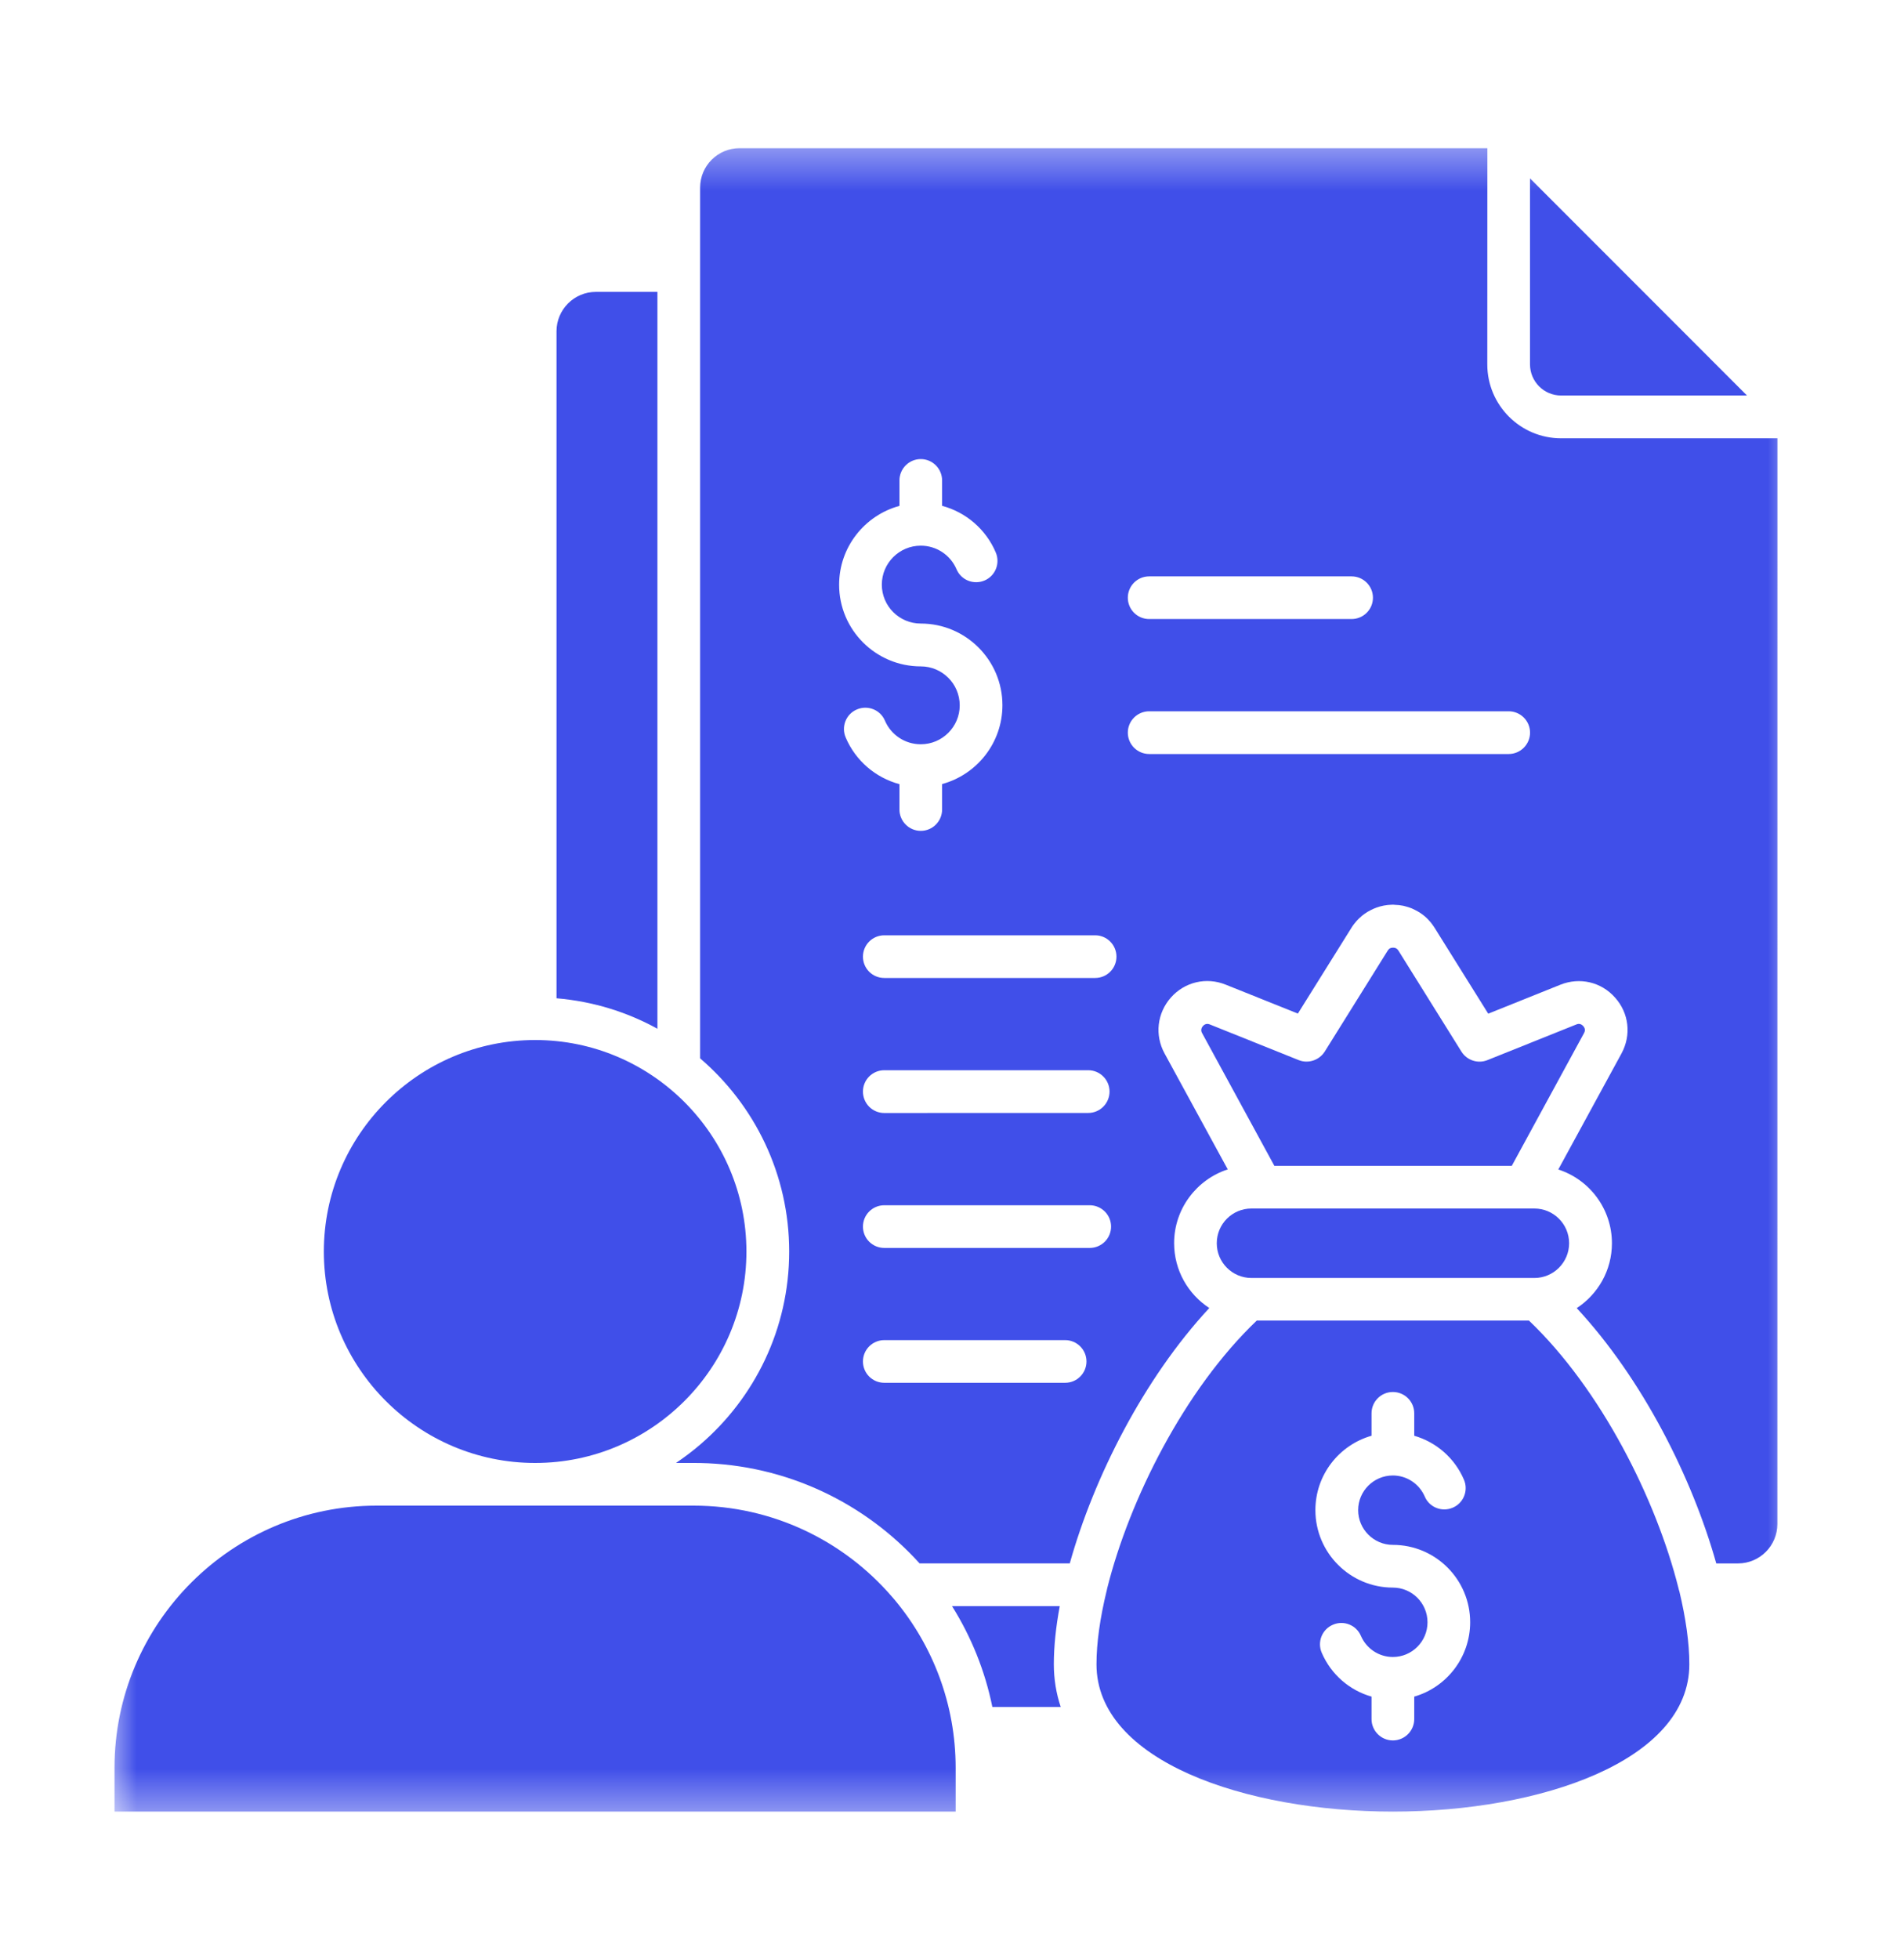
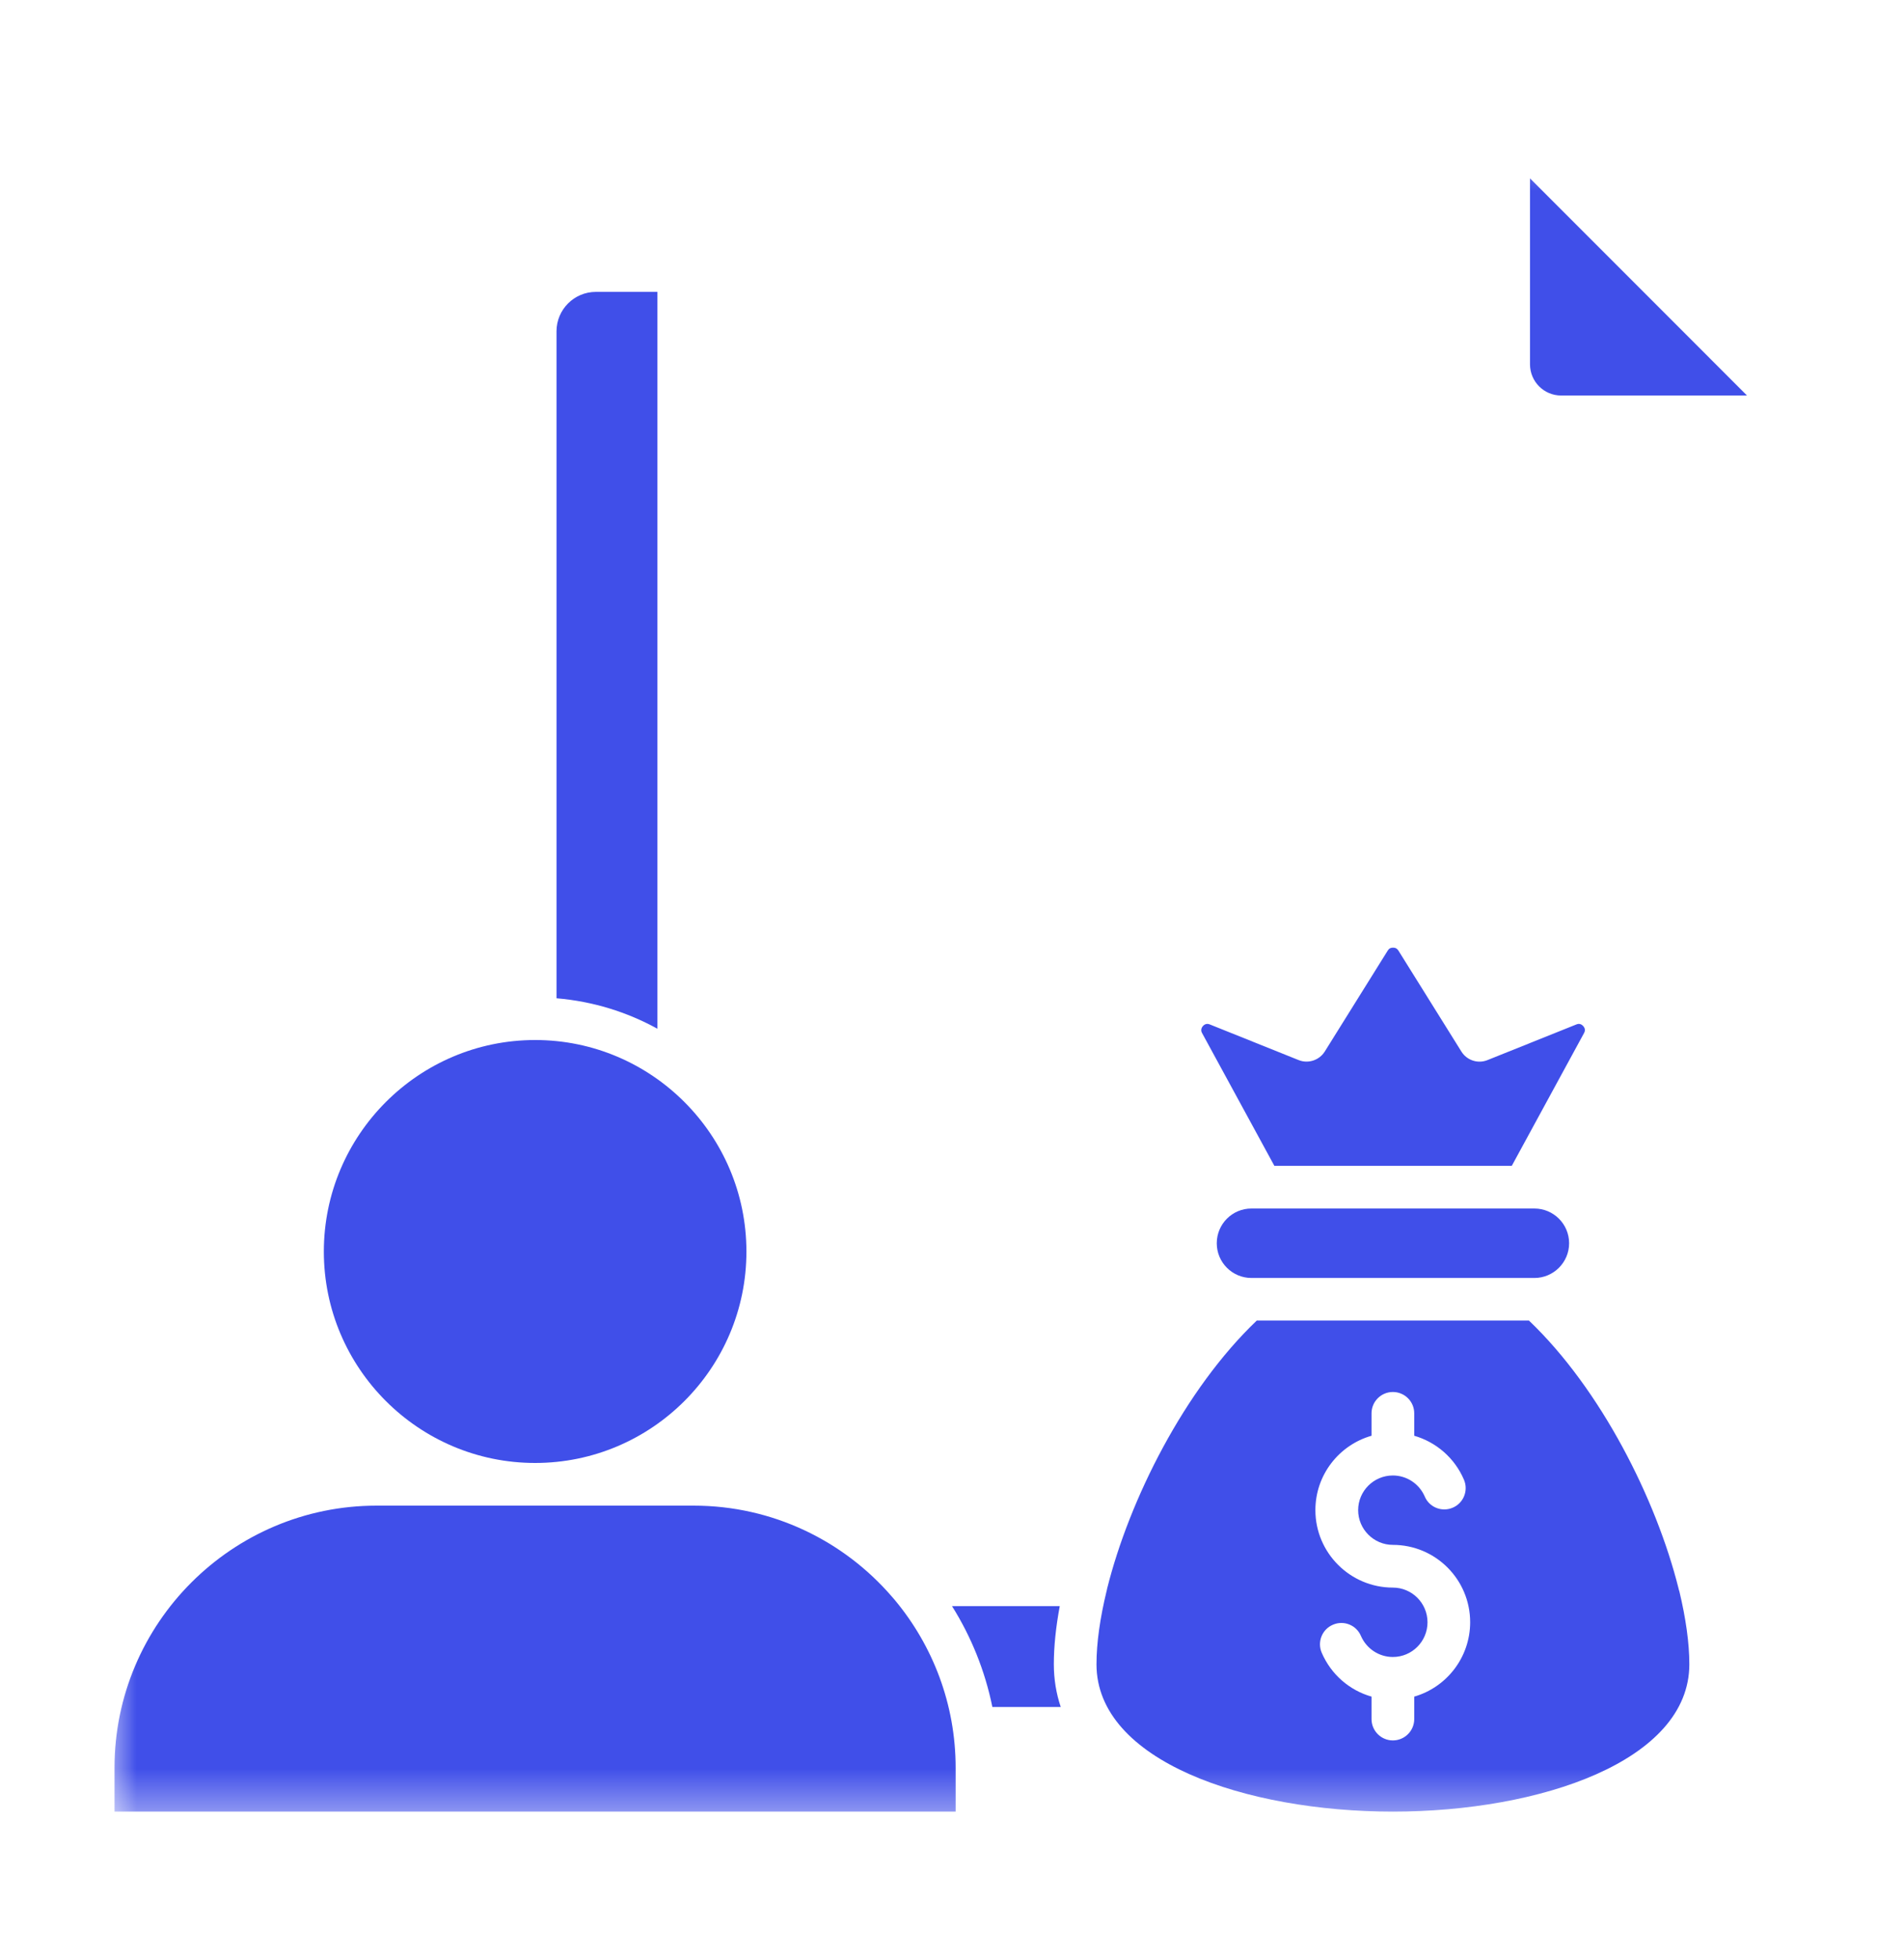
<svg xmlns="http://www.w3.org/2000/svg" width="35" height="36" viewBox="0 0 35 36" fill="none">
  <mask id="mask0_1_73" style="mask-type:luminance" maskUnits="userSpaceOnUse" x="0" y="0" width="35" height="36">
    <path d="M35 0.5H0V35.5H35V0.5Z" fill="white" />
  </mask>
  <g mask="url(#mask0_1_73)">
    <mask id="mask1_1_73" style="mask-type:luminance" maskUnits="userSpaceOnUse" x="2" y="2" width="31" height="32">
      <path d="M33 2.5H2V33.5H33V2.5Z" fill="white" />
    </mask>
    <g mask="url(#mask1_1_73)">
      <path d="M16.396 29.337L16.394 29.335C15.511 28.312 14.204 27.664 12.75 27.664H6.923C4.266 27.664 2.105 29.825 2.105 32.481V33.285H17.567V32.481C17.567 31.311 17.147 30.238 16.452 29.402C16.434 29.381 16.415 29.358 16.396 29.337Z" fill="#404FE9" />
      <path d="M28.697 7.267H32.114L28.125 3.277V6.695C28.126 7.011 28.381 7.267 28.697 7.267Z" fill="#404FE9" />
      <path d="M12.085 5.363H10.954C10.554 5.363 10.23 5.688 10.23 6.087V18.342C10.898 18.398 11.527 18.594 12.085 18.902V5.363Z" fill="#404FE9" />
      <path d="M9.837 26.88C11.979 26.88 13.721 25.138 13.721 22.996C13.721 20.854 11.979 19.109 9.837 19.109C7.696 19.109 5.953 20.853 5.953 22.996C5.953 25.138 7.696 26.88 9.837 26.88Z" fill="#404FE9" />
      <path d="M19.481 29.51H17.5C17.851 30.069 18.107 30.697 18.242 31.364H19.499C19.415 31.114 19.372 30.852 19.372 30.577C19.372 30.256 19.409 29.894 19.481 29.51Z" fill="#404FE9" />
      <path d="M30.856 29.187C30.447 27.552 29.432 25.529 28.106 24.264H23.102C21.775 25.529 20.761 27.55 20.352 29.187V29.188C20.349 29.203 20.345 29.219 20.342 29.234L20.341 29.236C20.221 29.731 20.156 30.189 20.156 30.579C20.156 32.355 22.898 33.286 25.605 33.286C28.313 33.286 31.054 32.356 31.054 30.579C31.054 30.189 30.989 29.732 30.87 29.236C30.863 29.22 30.86 29.205 30.856 29.187ZM25.997 31.173V31.586C25.997 31.802 25.821 31.978 25.604 31.978C25.388 31.978 25.212 31.802 25.212 31.586V31.173C24.807 31.058 24.468 30.766 24.296 30.366C24.211 30.167 24.303 29.936 24.503 29.852C24.701 29.766 24.933 29.858 25.017 30.058C25.119 30.292 25.348 30.445 25.604 30.445C25.956 30.445 26.241 30.159 26.241 29.807C26.241 29.456 25.956 29.17 25.604 29.17C24.82 29.17 24.18 28.532 24.18 27.747C24.18 27.097 24.616 26.55 25.212 26.38V25.968C25.212 25.751 25.388 25.576 25.604 25.576C25.821 25.576 25.997 25.751 25.997 25.968V26.38C26.401 26.497 26.74 26.788 26.911 27.188C26.996 27.386 26.904 27.618 26.704 27.702C26.506 27.787 26.274 27.696 26.19 27.496C26.088 27.262 25.859 27.11 25.604 27.11C25.253 27.11 24.966 27.395 24.966 27.747C24.966 28.098 25.253 28.385 25.604 28.385C26.389 28.385 27.025 29.021 27.025 29.806C27.025 30.453 26.59 31.003 25.997 31.173Z" fill="#404FE9" />
      <path d="M22.367 22.843C22.367 23.195 22.652 23.481 23.005 23.481H28.206C28.557 23.481 28.844 23.195 28.844 22.843C28.844 22.49 28.557 22.205 28.206 22.205H23.005C22.654 22.204 22.367 22.489 22.367 22.843Z" fill="#404FE9" />
      <path d="M29.118 18.982C29.133 18.957 29.15 18.903 29.104 18.854C29.068 18.813 29.025 18.803 28.977 18.823L27.343 19.478C27.167 19.549 26.965 19.483 26.864 19.321L25.705 17.464C25.682 17.429 25.654 17.412 25.608 17.412C25.563 17.412 25.533 17.427 25.509 17.467L24.352 19.321C24.251 19.481 24.048 19.548 23.873 19.478L22.24 18.823C22.192 18.803 22.147 18.814 22.113 18.852C22.078 18.892 22.072 18.939 22.098 18.983L23.426 21.421H27.79L29.118 18.982Z" fill="#404FE9" />
-       <path d="M28.696 8.053C27.949 8.053 27.34 7.445 27.34 6.696L27.341 2.723H13.594C13.194 2.723 12.87 3.047 12.87 3.446V19.446C13.871 20.303 14.507 21.577 14.507 22.995C14.507 24.414 13.871 25.686 12.87 26.543C12.729 26.664 12.58 26.776 12.426 26.88H12.752C12.793 26.88 12.831 26.88 12.87 26.881C14.467 26.914 15.903 27.619 16.904 28.725H19.665C20.107 27.146 21.023 25.332 22.23 24.033C21.84 23.779 21.583 23.34 21.583 22.841C21.583 22.21 21.997 21.672 22.569 21.486L21.407 19.355C21.224 19.019 21.27 18.615 21.524 18.328C21.779 18.041 22.176 17.948 22.532 18.092L23.858 18.623L24.844 17.045C24.854 17.027 24.866 17.012 24.877 16.996C24.887 16.981 24.9 16.966 24.913 16.951C24.923 16.937 24.936 16.922 24.948 16.91C24.957 16.9 24.969 16.89 24.978 16.879C24.993 16.864 25.008 16.851 25.024 16.837C25.038 16.825 25.052 16.813 25.066 16.804C25.08 16.793 25.094 16.782 25.109 16.774C25.124 16.763 25.138 16.753 25.155 16.745C25.17 16.737 25.185 16.728 25.202 16.72C25.217 16.712 25.234 16.705 25.25 16.697C25.267 16.689 25.283 16.683 25.3 16.677C25.389 16.644 25.485 16.626 25.584 16.623C25.581 16.623 25.579 16.623 25.576 16.625C25.581 16.625 25.587 16.623 25.592 16.623H25.609C25.621 16.623 25.632 16.623 25.644 16.626C25.641 16.626 25.639 16.625 25.639 16.625C25.692 16.626 25.743 16.632 25.793 16.642C25.808 16.645 25.822 16.648 25.836 16.653C25.857 16.658 25.875 16.663 25.895 16.67C25.933 16.682 25.97 16.697 26.005 16.716C26.023 16.724 26.041 16.734 26.058 16.744C26.076 16.754 26.092 16.765 26.109 16.775C26.124 16.784 26.138 16.794 26.152 16.805C26.167 16.816 26.18 16.826 26.193 16.838C26.213 16.855 26.233 16.874 26.251 16.893C26.258 16.9 26.264 16.906 26.269 16.914C26.282 16.926 26.294 16.94 26.305 16.954C26.328 16.982 26.349 17.013 26.37 17.045L27.357 18.625L28.683 18.093C29.04 17.95 29.435 18.042 29.689 18.33C29.944 18.614 29.991 19.017 29.807 19.356L28.645 21.488C29.217 21.672 29.631 22.21 29.631 22.843C29.631 23.342 29.374 23.78 28.984 24.035C30.191 25.334 31.105 27.147 31.549 28.726H31.948C32.348 28.726 32.672 28.401 32.672 28.003L32.673 8.053L28.696 8.053ZM21.124 10.59H24.845C25.062 10.59 25.238 10.766 25.238 10.982C25.238 11.199 25.062 11.374 24.845 11.374H21.124C20.908 11.374 20.732 11.199 20.732 10.982C20.732 10.766 20.907 10.59 21.124 10.59ZM15.752 13.035C15.951 12.95 16.183 13.041 16.267 13.241C16.38 13.505 16.638 13.675 16.926 13.675C17.321 13.675 17.642 13.354 17.642 12.96C17.642 12.565 17.321 12.244 16.926 12.244C16.098 12.244 15.425 11.572 15.425 10.744C15.425 10.051 15.896 9.468 16.534 9.295V8.828C16.534 8.611 16.71 8.435 16.926 8.435C17.142 8.435 17.318 8.611 17.318 8.828V9.294C17.755 9.411 18.123 9.723 18.305 10.152C18.389 10.352 18.297 10.582 18.098 10.666C17.898 10.75 17.667 10.659 17.583 10.459C17.471 10.197 17.214 10.026 16.926 10.026C16.531 10.026 16.21 10.347 16.21 10.742C16.21 11.136 16.531 11.457 16.926 11.457C17.754 11.457 18.427 12.13 18.427 12.957C18.427 13.65 17.956 14.233 17.318 14.406V14.874C17.318 15.09 17.142 15.266 16.926 15.266C16.71 15.266 16.534 15.09 16.534 14.874V14.408C16.097 14.29 15.729 13.98 15.546 13.551C15.46 13.351 15.552 13.119 15.752 13.035ZM19.58 25.407H16.255C16.038 25.407 15.863 25.232 15.863 25.015C15.863 24.799 16.038 24.623 16.255 24.623H19.58C19.796 24.623 19.972 24.799 19.972 25.015C19.972 25.232 19.796 25.407 19.58 25.407ZM20.032 22.929H16.255C16.038 22.929 15.863 22.754 15.863 22.537C15.863 22.321 16.038 22.145 16.255 22.145H20.032C20.248 22.145 20.424 22.321 20.424 22.537C20.424 22.754 20.248 22.929 20.032 22.929ZM15.863 20.056C15.863 19.84 16.038 19.664 16.255 19.664H20.004C20.22 19.664 20.396 19.84 20.396 20.056C20.396 20.273 20.22 20.449 20.004 20.449L16.255 20.45C16.038 20.45 15.863 20.274 15.863 20.056ZM20.131 17.969H16.255C16.038 17.969 15.863 17.794 15.863 17.577C15.863 17.361 16.038 17.185 16.255 17.185H20.131C20.348 17.185 20.523 17.361 20.523 17.577C20.523 17.794 20.348 17.969 20.131 17.969ZM27.733 13.854H21.125C20.908 13.854 20.732 13.678 20.732 13.461C20.732 13.245 20.908 13.069 21.125 13.069H27.733C27.95 13.069 28.126 13.245 28.126 13.461C28.126 13.678 27.949 13.854 27.733 13.854Z" fill="#404FE9" />
    </g>
  </g>
</svg>